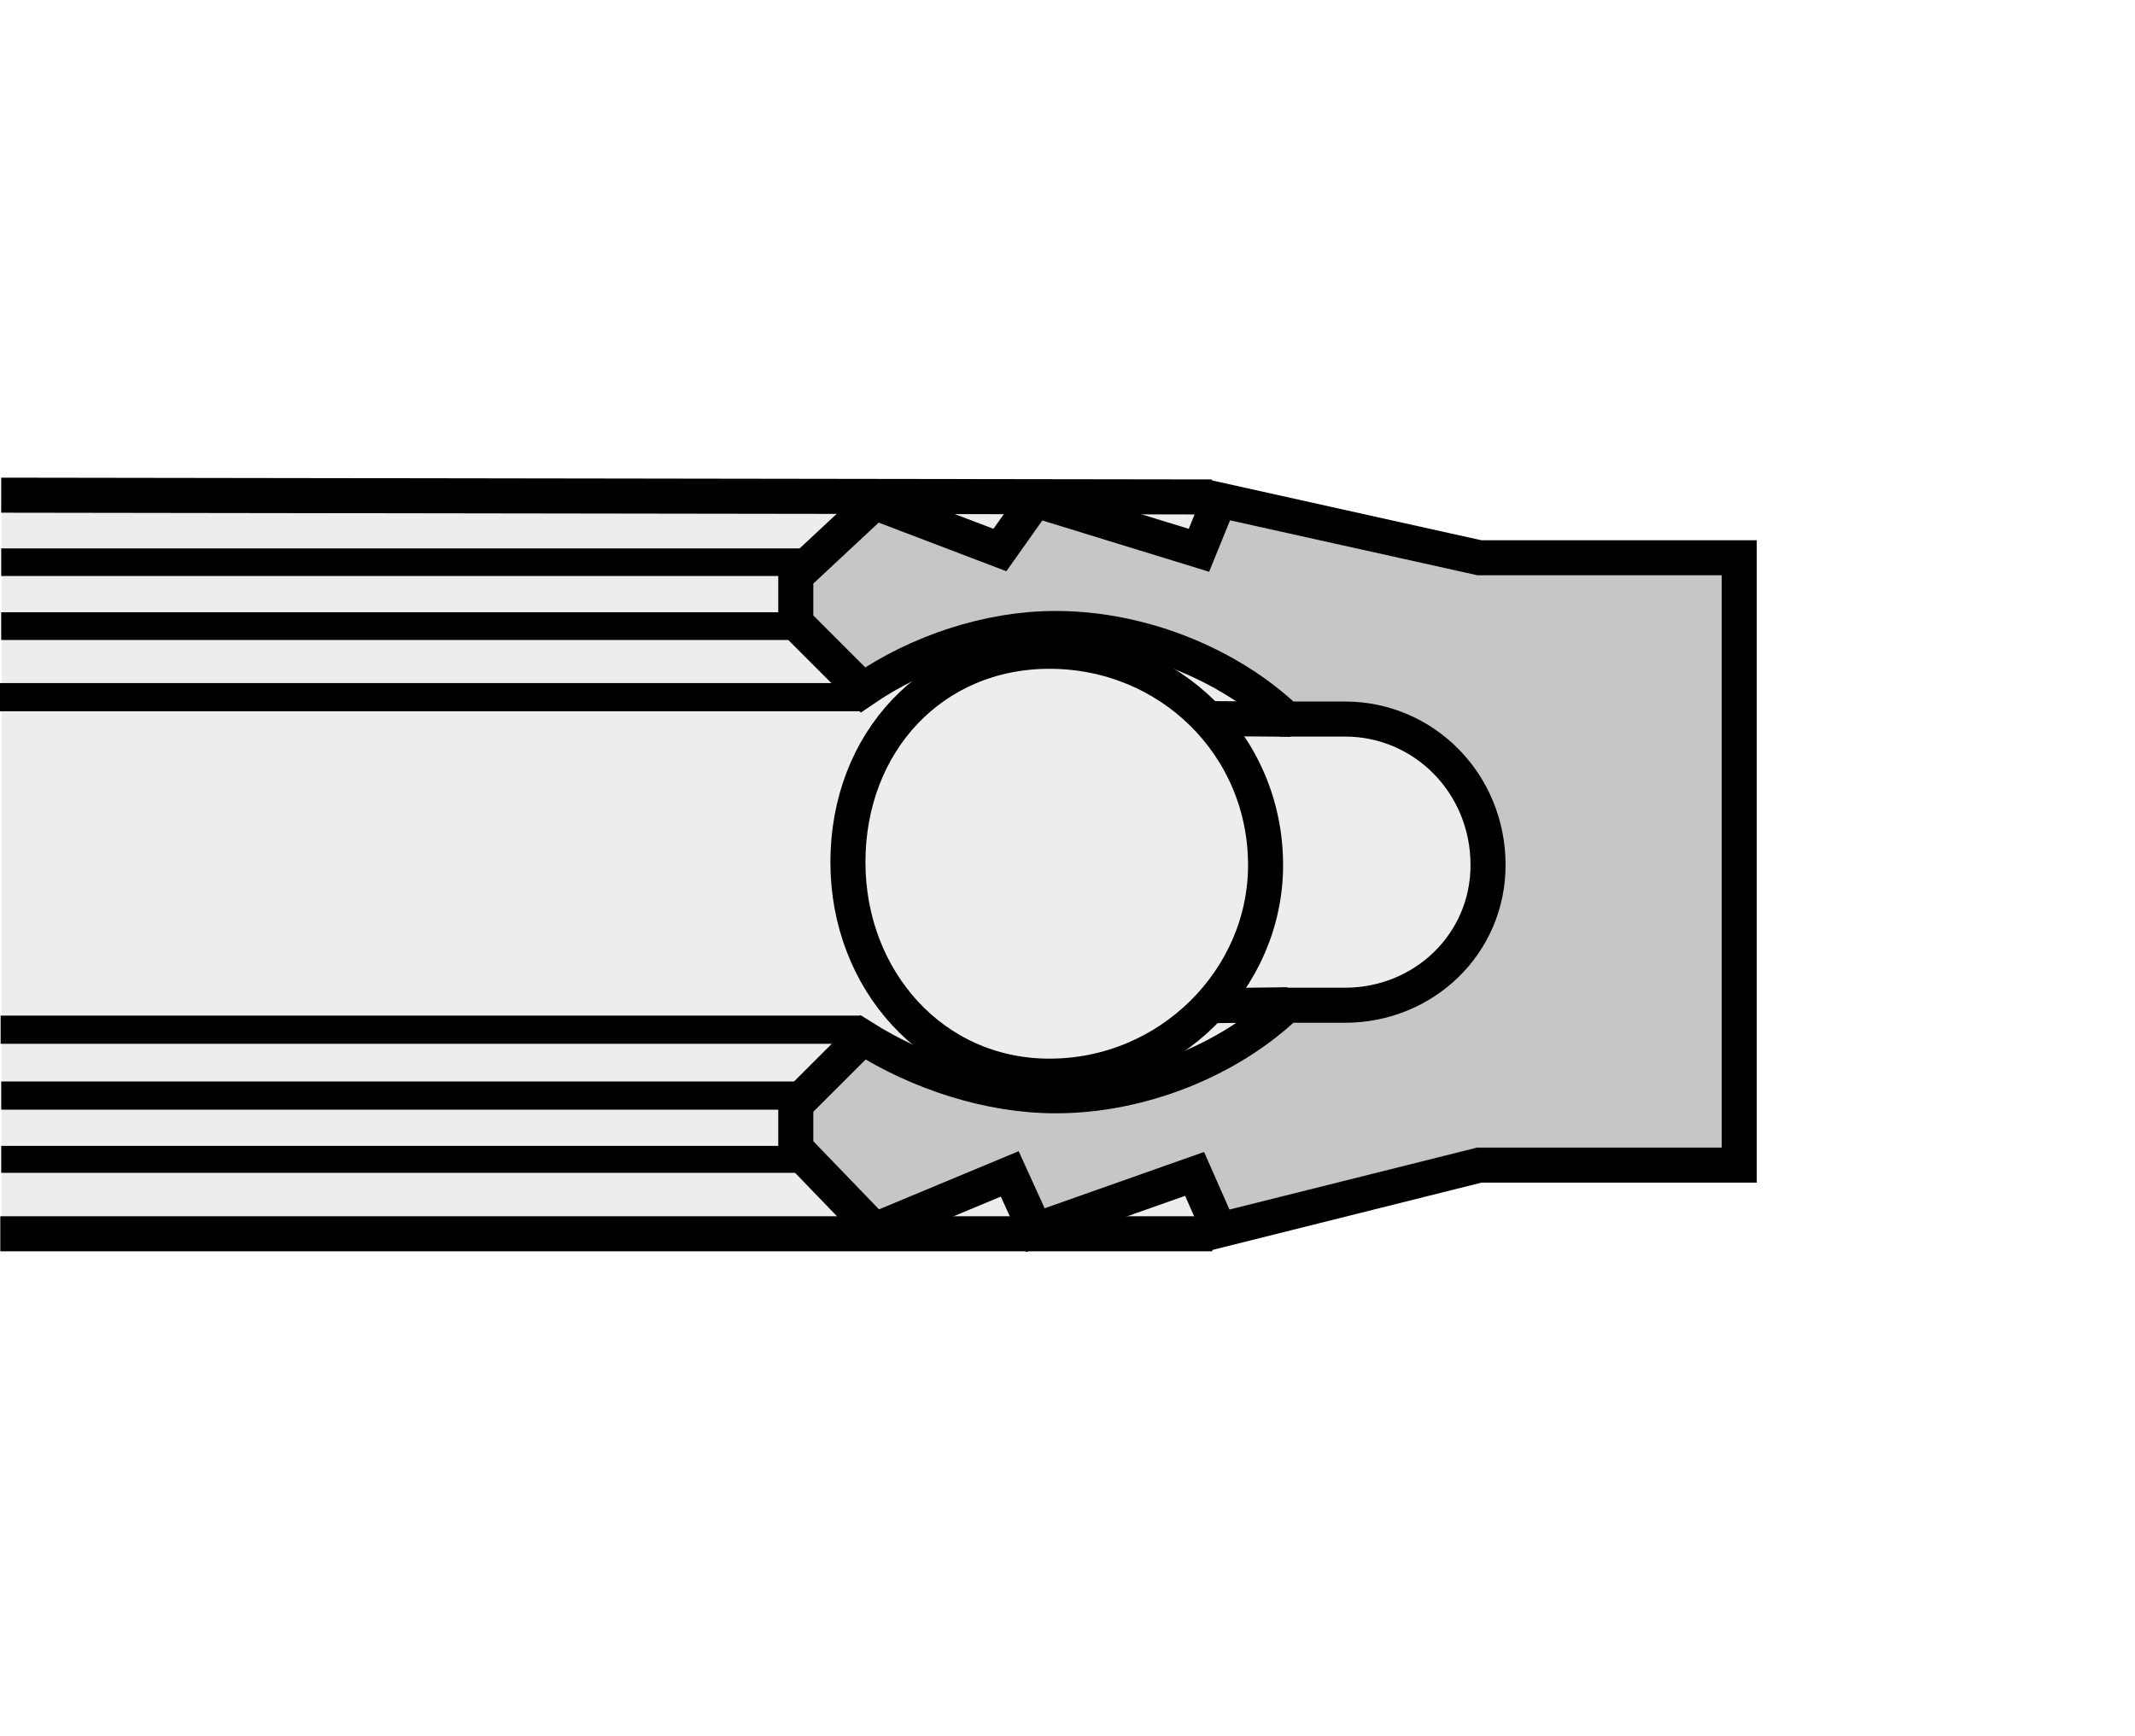
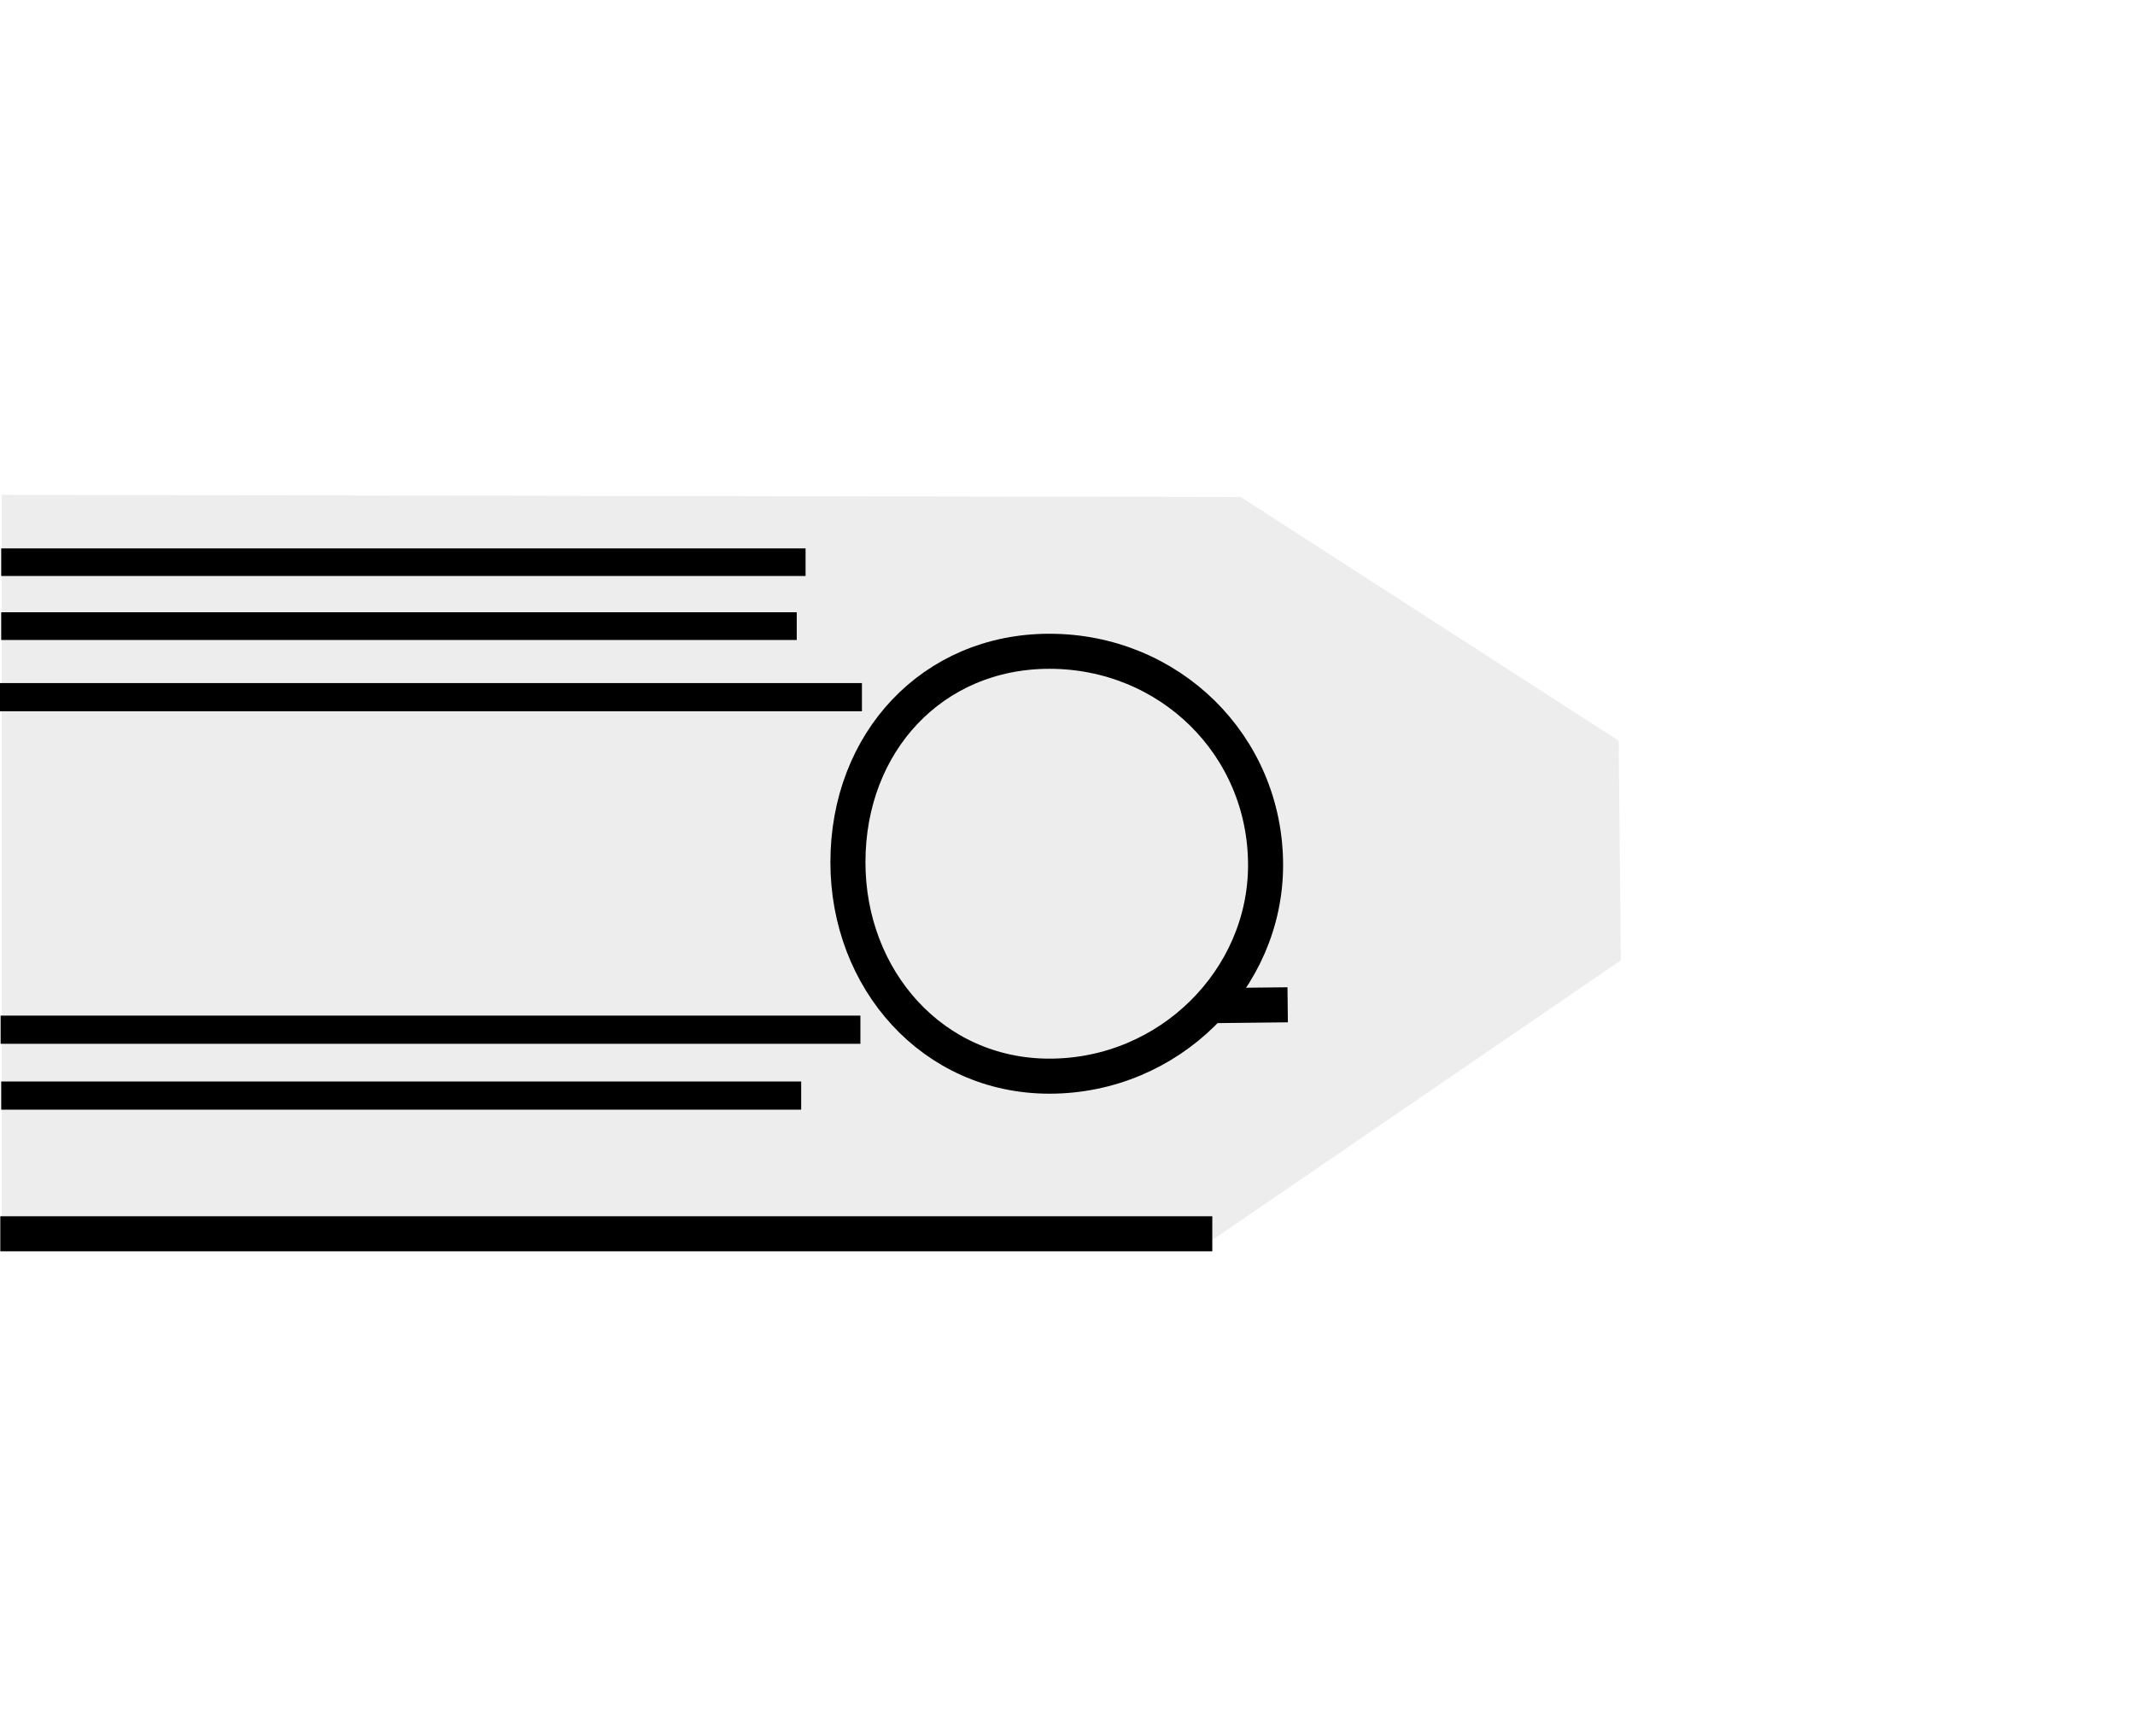
<svg xmlns="http://www.w3.org/2000/svg" version="1.1" id="Ebene_1" x="0px" y="0px" width="300px" height="244px" viewBox="0 0 300 244" enable-background="new 0 0 300 244" xml:space="preserve">
  <rect fill="#FFFFFF" width="300" height="244" />
  <g>
    <polygon fill-rule="evenodd" clip-rule="evenodd" fill="#EDEDED" points="0.245,69.537 174.337,69.843 227.451,104.099    227.752,134.958 170.051,174.463 0.245,173.846 0.245,69.537  " />
-     <line fill="none" stroke="#000000" stroke-width="4.925" stroke-miterlimit="22.926" x1="170.29" y1="69.835" x2="0.169" y2="69.587" />
    <line fill="none" stroke="#000000" stroke-width="3.877" stroke-miterlimit="22.926" x1="113.195" y1="79.005" x2="0.169" y2="79.005" />
    <line fill="none" stroke="#000000" stroke-width="3.896" stroke-miterlimit="22.926" x1="111.954" y1="87.989" x2="0.167" y2="87.989" />
    <line fill="none" stroke="#000000" stroke-width="3.961" stroke-miterlimit="22.926" x1="112.578" y1="153.962" x2="0.169" y2="153.962" />
-     <line fill="none" stroke="#000000" stroke-width="3.787" stroke-miterlimit="22.926" x1="113.185" y1="162.924" x2="0.169" y2="162.924" />
    <line fill="none" stroke="#000000" stroke-width="4.925" stroke-miterlimit="22.926" x1="170.346" y1="173.384" x2="0.042" y2="173.384" />
    <line fill="none" stroke="#000000" stroke-width="4.925" stroke-miterlimit="22.926" x1="180.938" y1="141.204" x2="171.008" y2="141.315" />
-     <line fill="none" stroke="#000000" stroke-width="4.925" stroke-miterlimit="22.926" x1="181.351" y1="101.07" x2="170.352" y2="100.987" />
    <path fill="#EDEDED" stroke="#000000" stroke-width="4.925" stroke-miterlimit="22.926" d="M119.146,121.171   c0,16.471,11.904,30.063,28.316,30.063c16.833,0,30.371-13.593,30.371-29.651c0-16.883-13.538-30.059-30.371-30.059   C131.05,91.524,119.146,104.288,119.146,121.171L119.146,121.171z" />
-     <path fill="#C6C6C6" stroke="#000000" stroke-width="4.925" stroke-linecap="round" stroke-miterlimit="22.926" d="   M244.39,78.379h-36.521l-36.527-8.115l-2.872,7.069l-22.989-7.069l-4.977,7.03l-17.595-6.699l-11.088,10.345v6.568l9.44,9.44   c7.804-5.344,17.651-8.628,27.091-8.628c11.901,0,24.214,4.933,32.431,12.726h8.204c11.077,0,20.106,9.028,20.106,20.522   c0,11.08-9.029,19.697-20.106,19.697h-8.204c-8.217,7.793-20.529,12.725-32.431,12.725c-9.44,0-19.287-3.284-27.091-8.205   l-9.44,9.43v6.156l11.088,11.5l18.976-7.904l3.596,7.904l22.377-7.904l3.484,7.904l36.527-9.14h36.521V78.379L244.39,78.379z" />
    <line fill="none" stroke="#000000" stroke-width="3.961" stroke-miterlimit="22.926" x1="120.899" y1="144.705" x2="0.086" y2="144.705" />
    <line fill="none" stroke="#000000" stroke-width="3.961" stroke-miterlimit="22.926" x1="121.114" y1="97.973" x2="0" y2="97.973" />
  </g>
</svg>